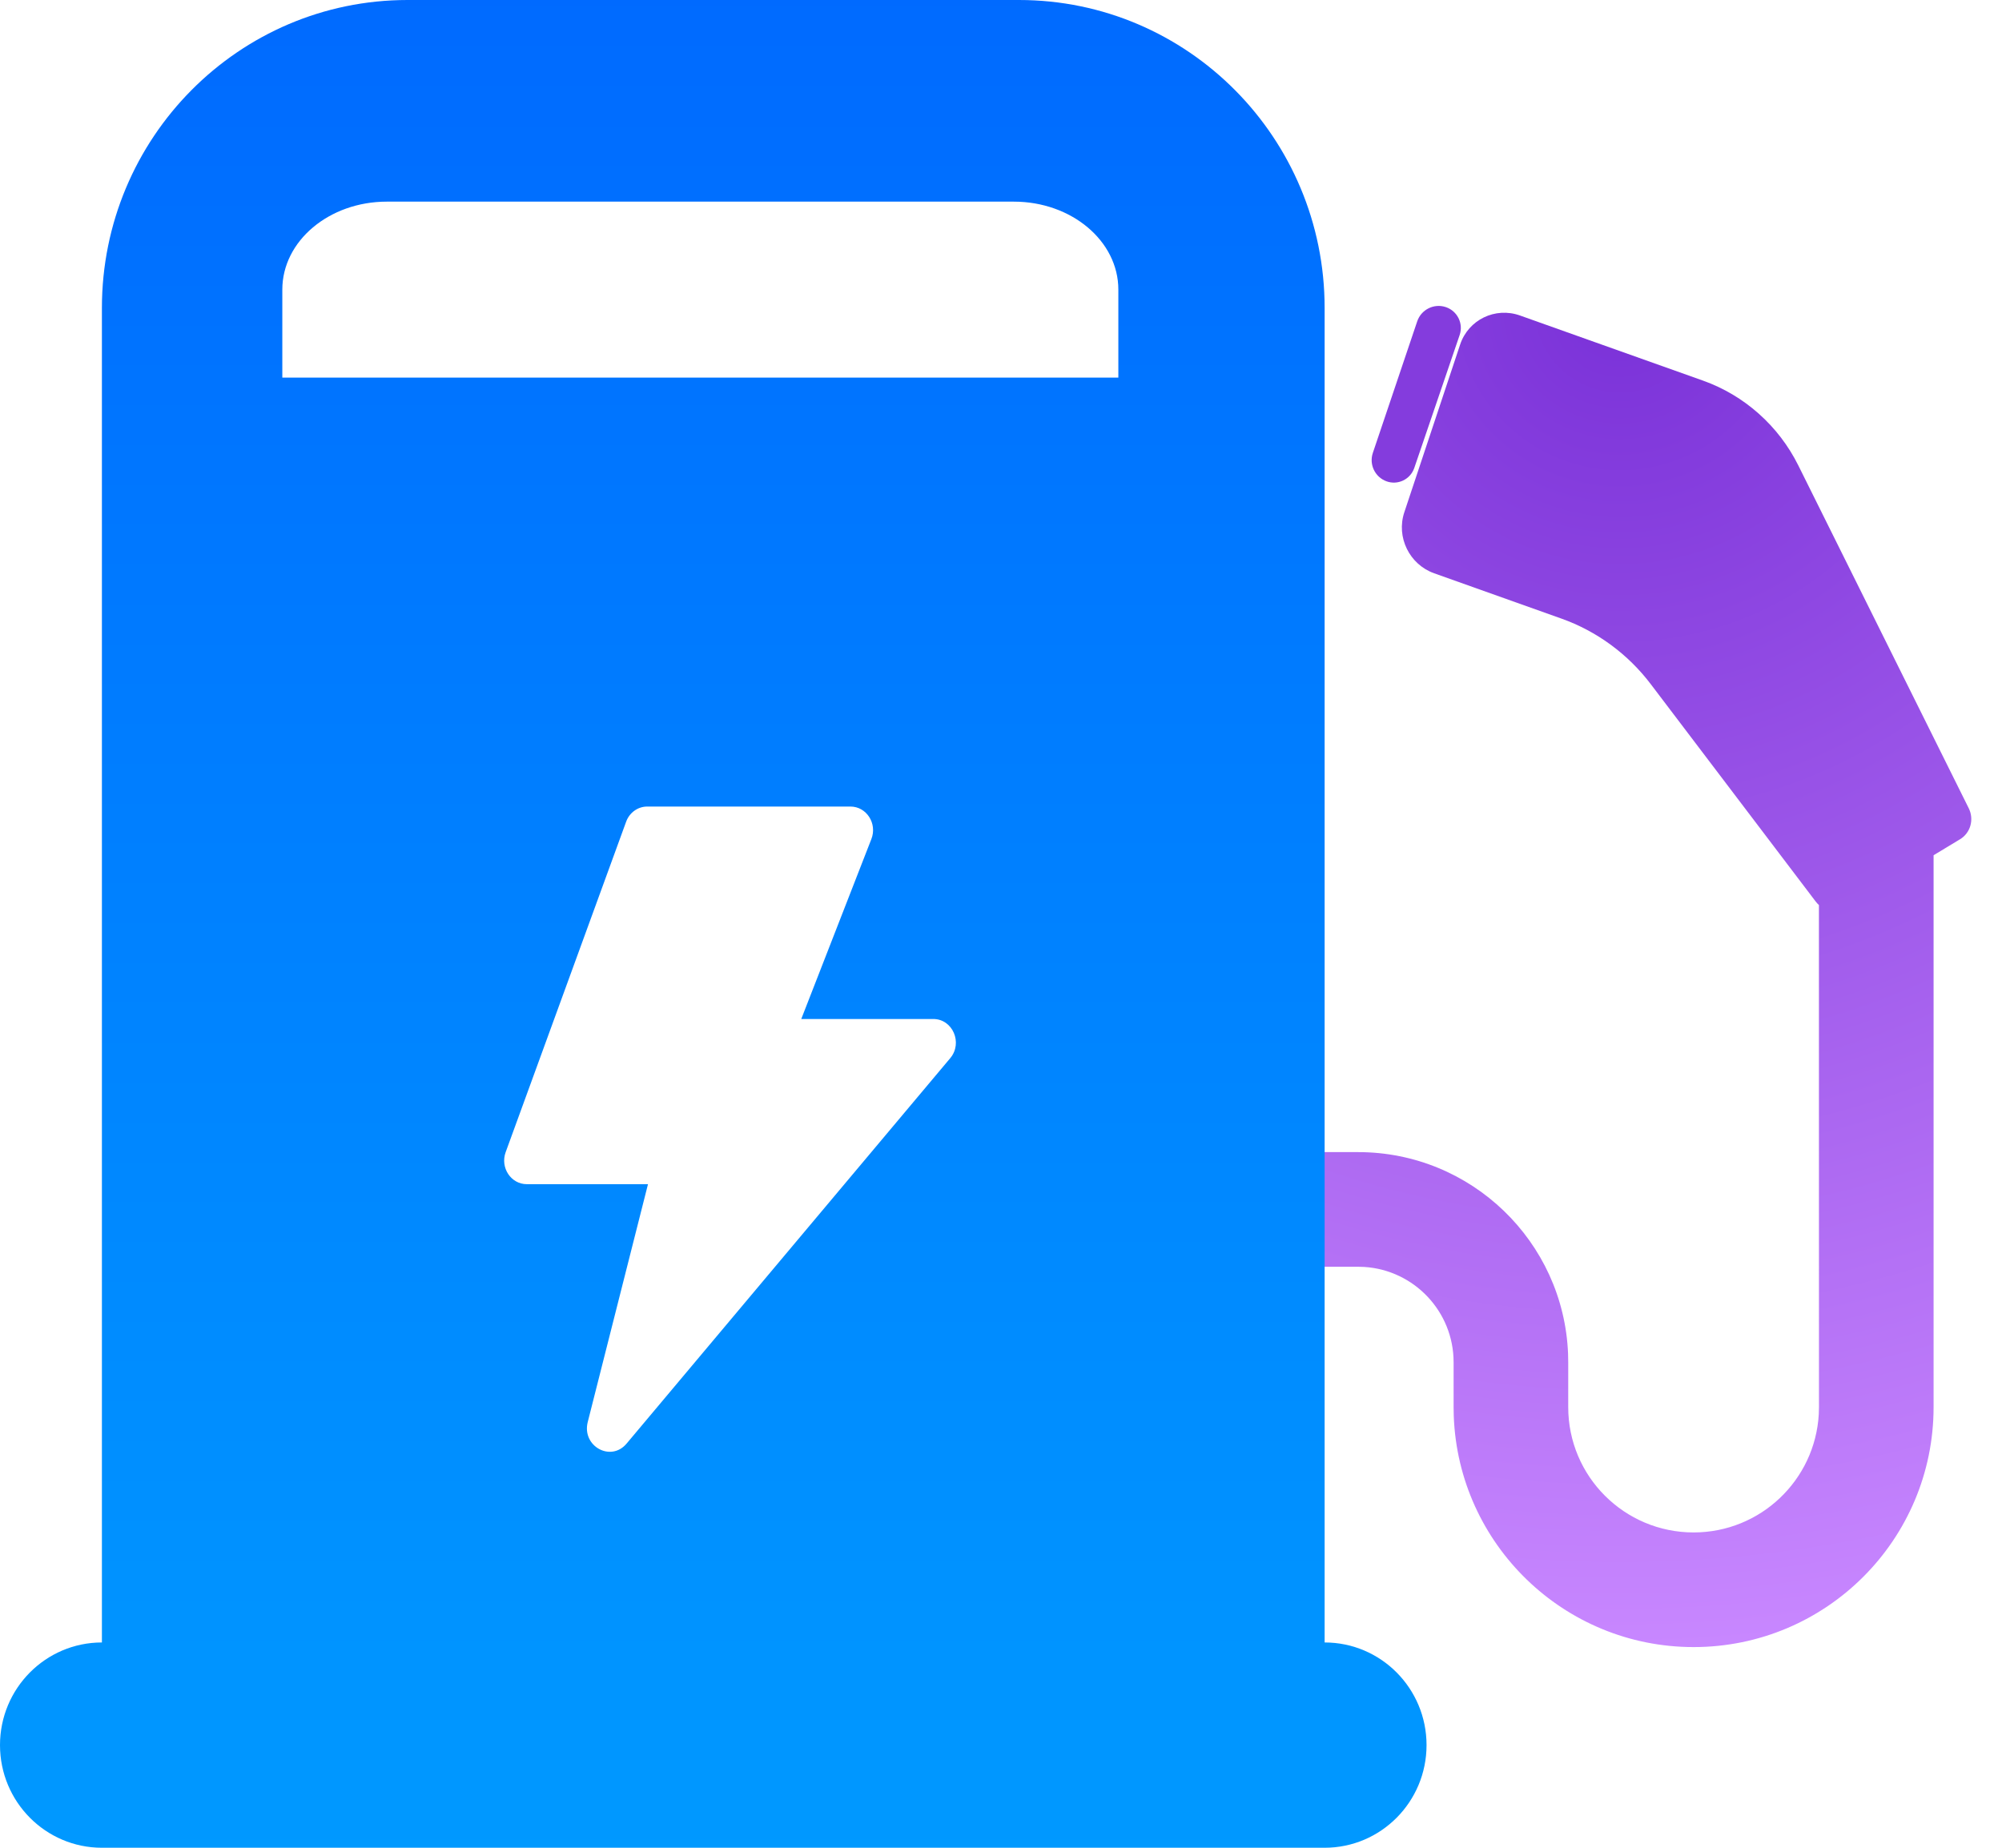
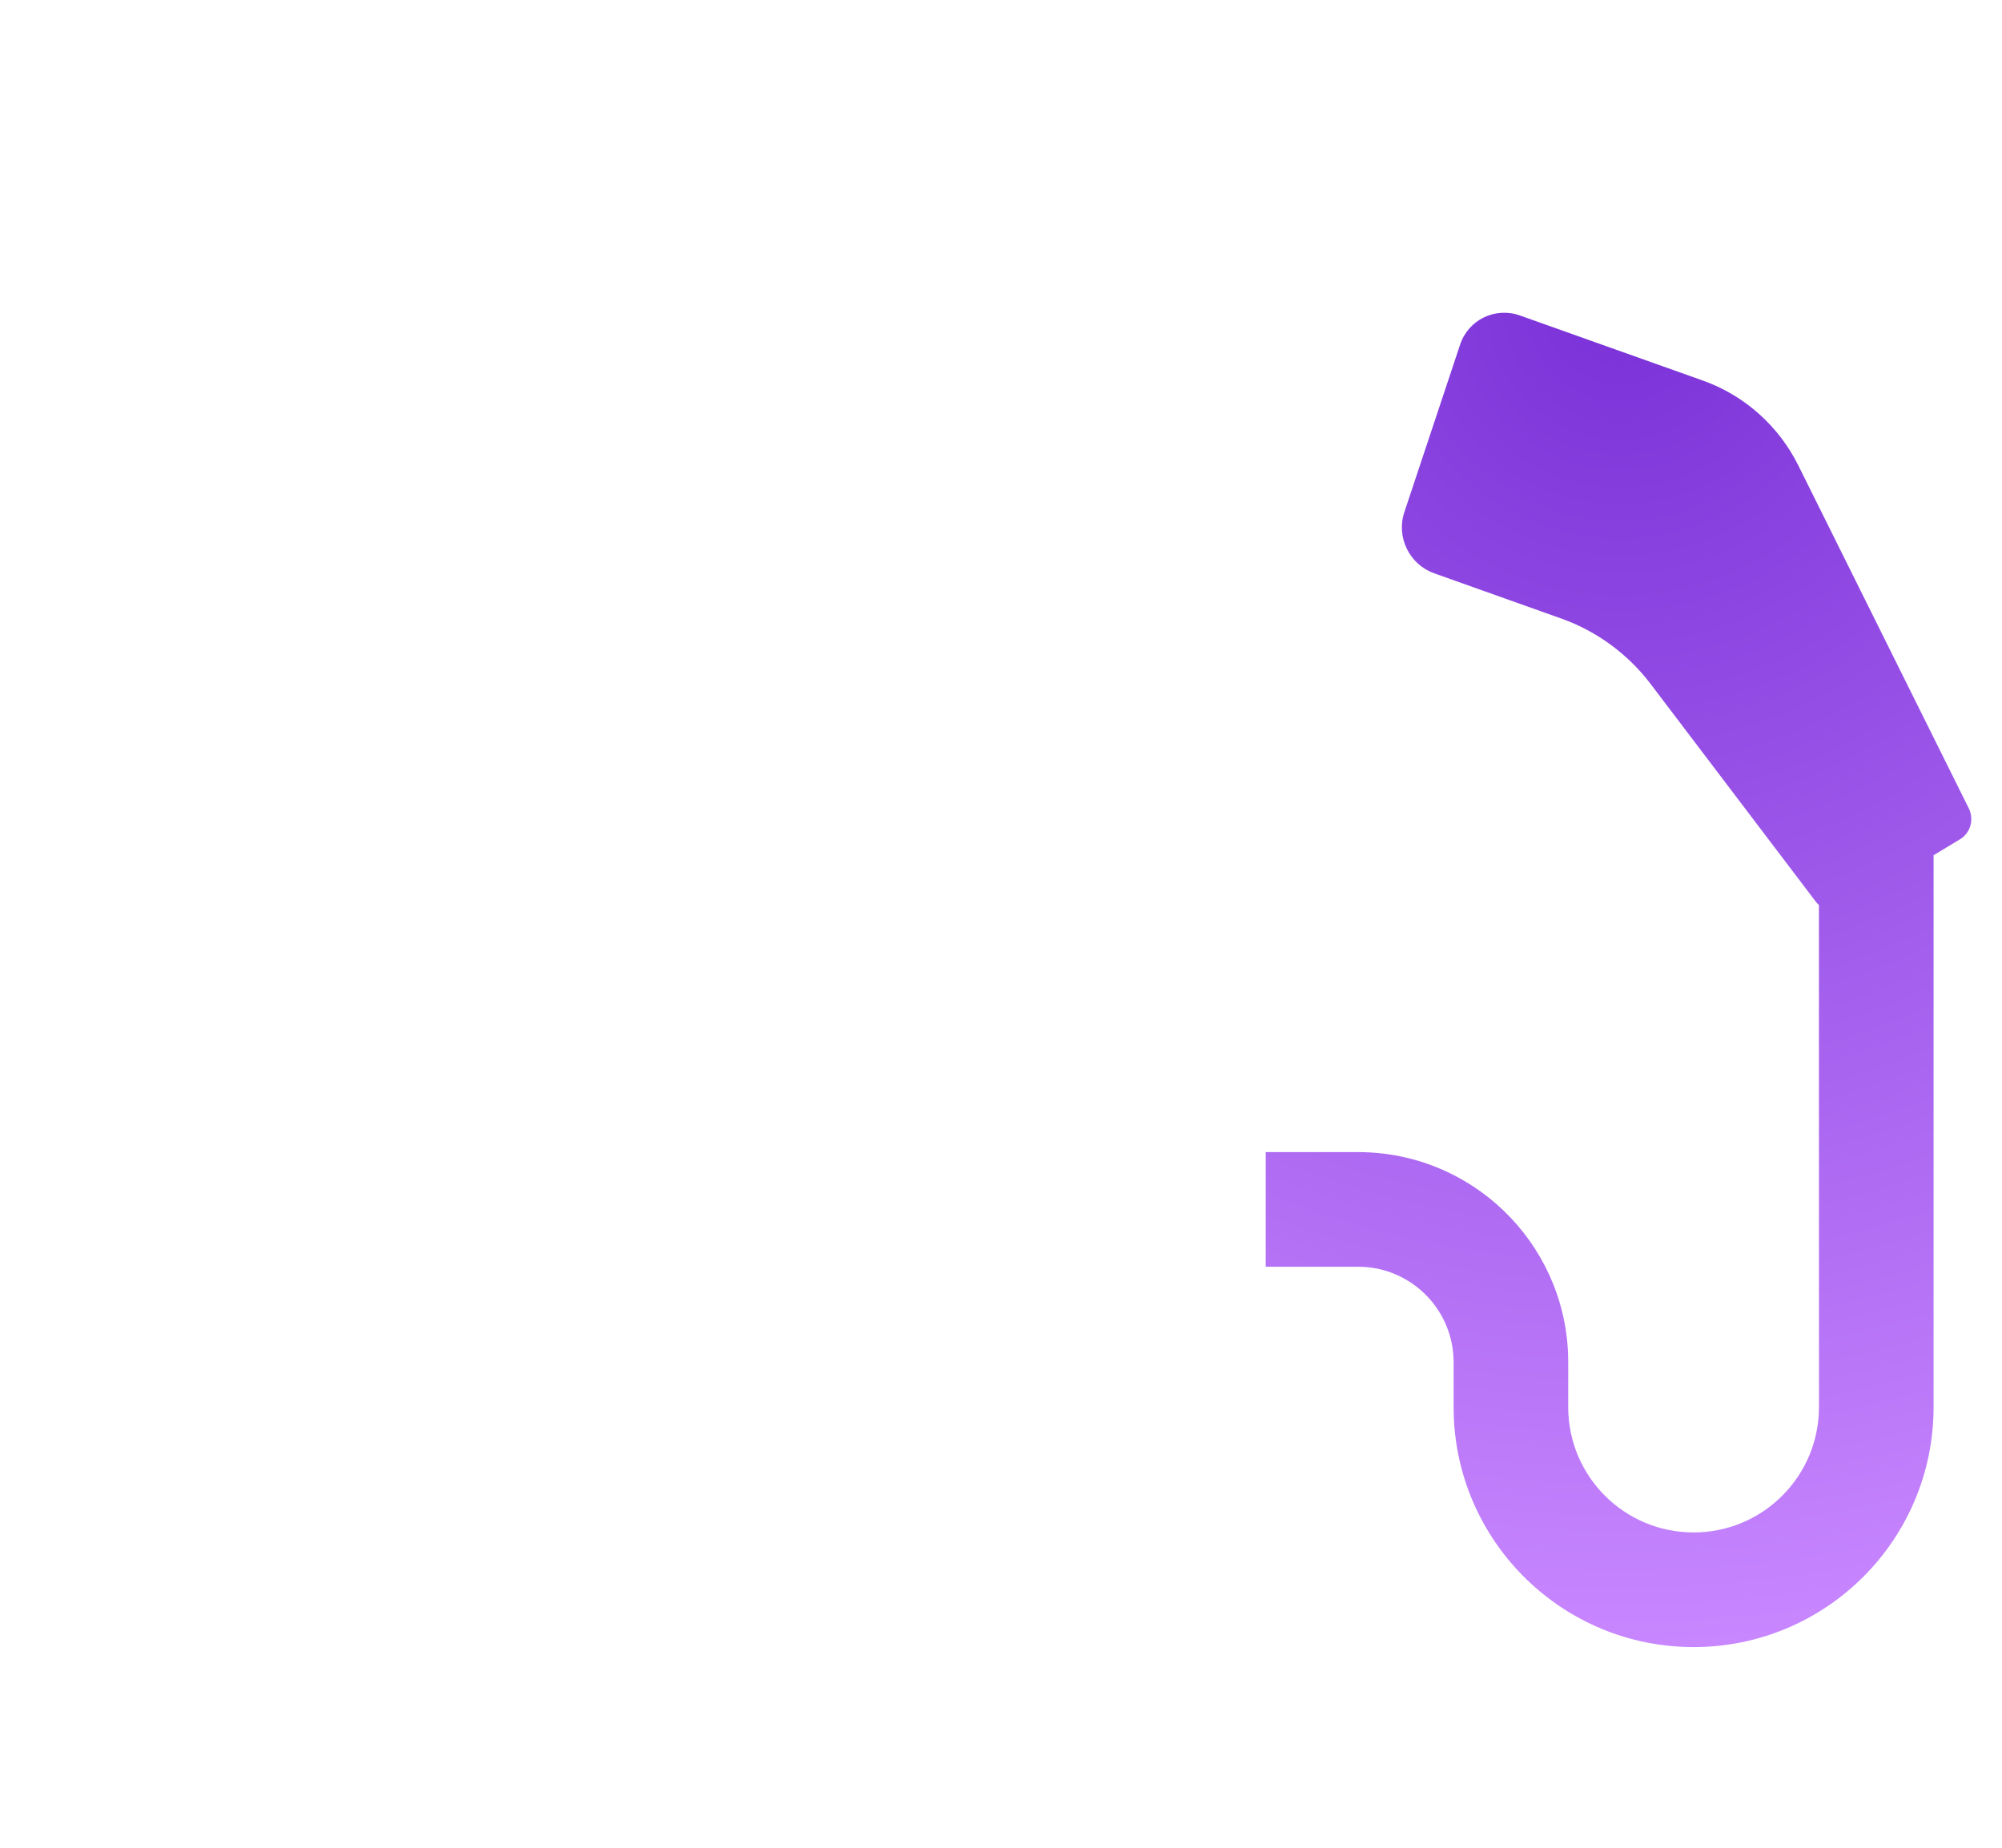
<svg xmlns="http://www.w3.org/2000/svg" width="52px" height="48px" viewBox="0 0 52 48" version="1.1">
  <title>编组 2</title>
  <defs>
    <radialGradient cx="50%" cy="0%" fx="50%" fy="0%" r="189.141%" gradientTransform="translate(0.5,0),scale(1,0.529),rotate(90),translate(-0.5,-0)" id="radialGradient-1">
      <stop stop-color="#7A31D8" offset="0%" />
      <stop stop-color="#C887FF" offset="100%" />
    </radialGradient>
    <linearGradient x1="50%" y1="0%" x2="50%" y2="100%" id="linearGradient-2">
      <stop stop-color="#006AFF" offset="0%" />
      <stop stop-color="#0099FF" offset="99.924%" />
    </linearGradient>
  </defs>
  <g id="页面-1" stroke="none" stroke-width="1" fill="none" fill-rule="evenodd">
    <g id="画板" transform="translate(-23, -96)" fill-rule="nonzero">
      <g id="编组-2" transform="translate(23, 96)">
        <path d="M37.925,8.952 C38.14,8.305 38.837,7.967 39.481,8.196 L39.481,8.196 L44.235,9.888 C45.308,10.27 46.197,11.061 46.709,12.09 L46.709,12.09 L51.136,20.996 C51.28,21.287 51.183,21.636 50.911,21.801 L50.911,21.801 L50.223,22.217 L50.223,36.553 C50.223,39.996 47.433,42.787 43.99,42.787 C40.624,42.787 37.881,40.118 37.76,36.782 L37.756,36.553 L37.756,35.388 C37.756,34.072 36.733,32.996 35.438,32.912 L35.275,32.907 L32.876,32.907 L32.876,29.929 L35.275,29.929 C38.216,29.929 40.614,32.255 40.729,35.168 L40.733,35.388 L40.733,36.553 C40.733,38.352 42.191,39.809 43.99,39.809 C45.726,39.809 47.145,38.45 47.241,36.738 L47.246,36.553 L47.245,23.511 C47.215,23.484 47.187,23.454 47.162,23.421 L47.162,23.421 L42.879,17.775 C42.284,16.99 41.475,16.396 40.555,16.069 L40.555,16.069 L37.252,14.893 C36.608,14.664 36.26,13.954 36.476,13.307 L36.476,13.307 Z" id="形状结合" fill="url(#radialGradient-1)" />
-         <path d="M26.466,0 C30.851,0 34.406,3.582 34.406,8 L34.406,42.667 C35.868,42.667 37.053,43.861 37.053,45.333 C37.053,46.806 35.868,48 34.406,48 L2.647,48 C1.185,48 0,46.806 0,45.333 C0,43.861 1.185,42.667 2.647,42.667 L2.647,8 C2.647,3.582 6.201,0 10.586,0 L26.466,0 Z M22.09,20.952 L16.811,20.952 C16.567,20.952 16.349,21.11 16.263,21.347 L16.263,21.347 L13.134,29.931 C12.988,30.332 13.271,30.762 13.683,30.762 L13.683,30.762 L16.831,30.762 L15.266,36.941 C15.108,37.567 15.865,37.989 16.274,37.502 L16.274,37.502 L24.682,27.488 C25.014,27.092 24.745,26.471 24.241,26.471 L24.241,26.471 L20.812,26.471 L22.633,21.797 C22.791,21.394 22.507,20.952 22.09,20.952 L22.09,20.952 Z M10.048,5.238 C8.549,5.238 7.333,6.261 7.333,7.524 L7.333,9.81 L29.048,9.81 L29.048,7.524 C29.048,6.261 27.832,5.238 26.333,5.238 L10.048,5.238 Z" id="形状备份" fill="url(#linearGradient-2)" />
-         <path d="M36.811,8.347 L35.658,11.766 C35.557,12.067 35.714,12.394 36.012,12.503 C36.303,12.609 36.624,12.459 36.73,12.168 C36.731,12.165 36.733,12.161 36.734,12.158 L37.913,8.703 C38.015,8.405 37.855,8.081 37.557,7.979 C37.554,7.978 37.551,7.977 37.548,7.976 C37.243,7.877 36.914,8.043 36.811,8.347 Z" id="路径-3" fill="#843CDD" />
      </g>
    </g>
  </g>
</svg>